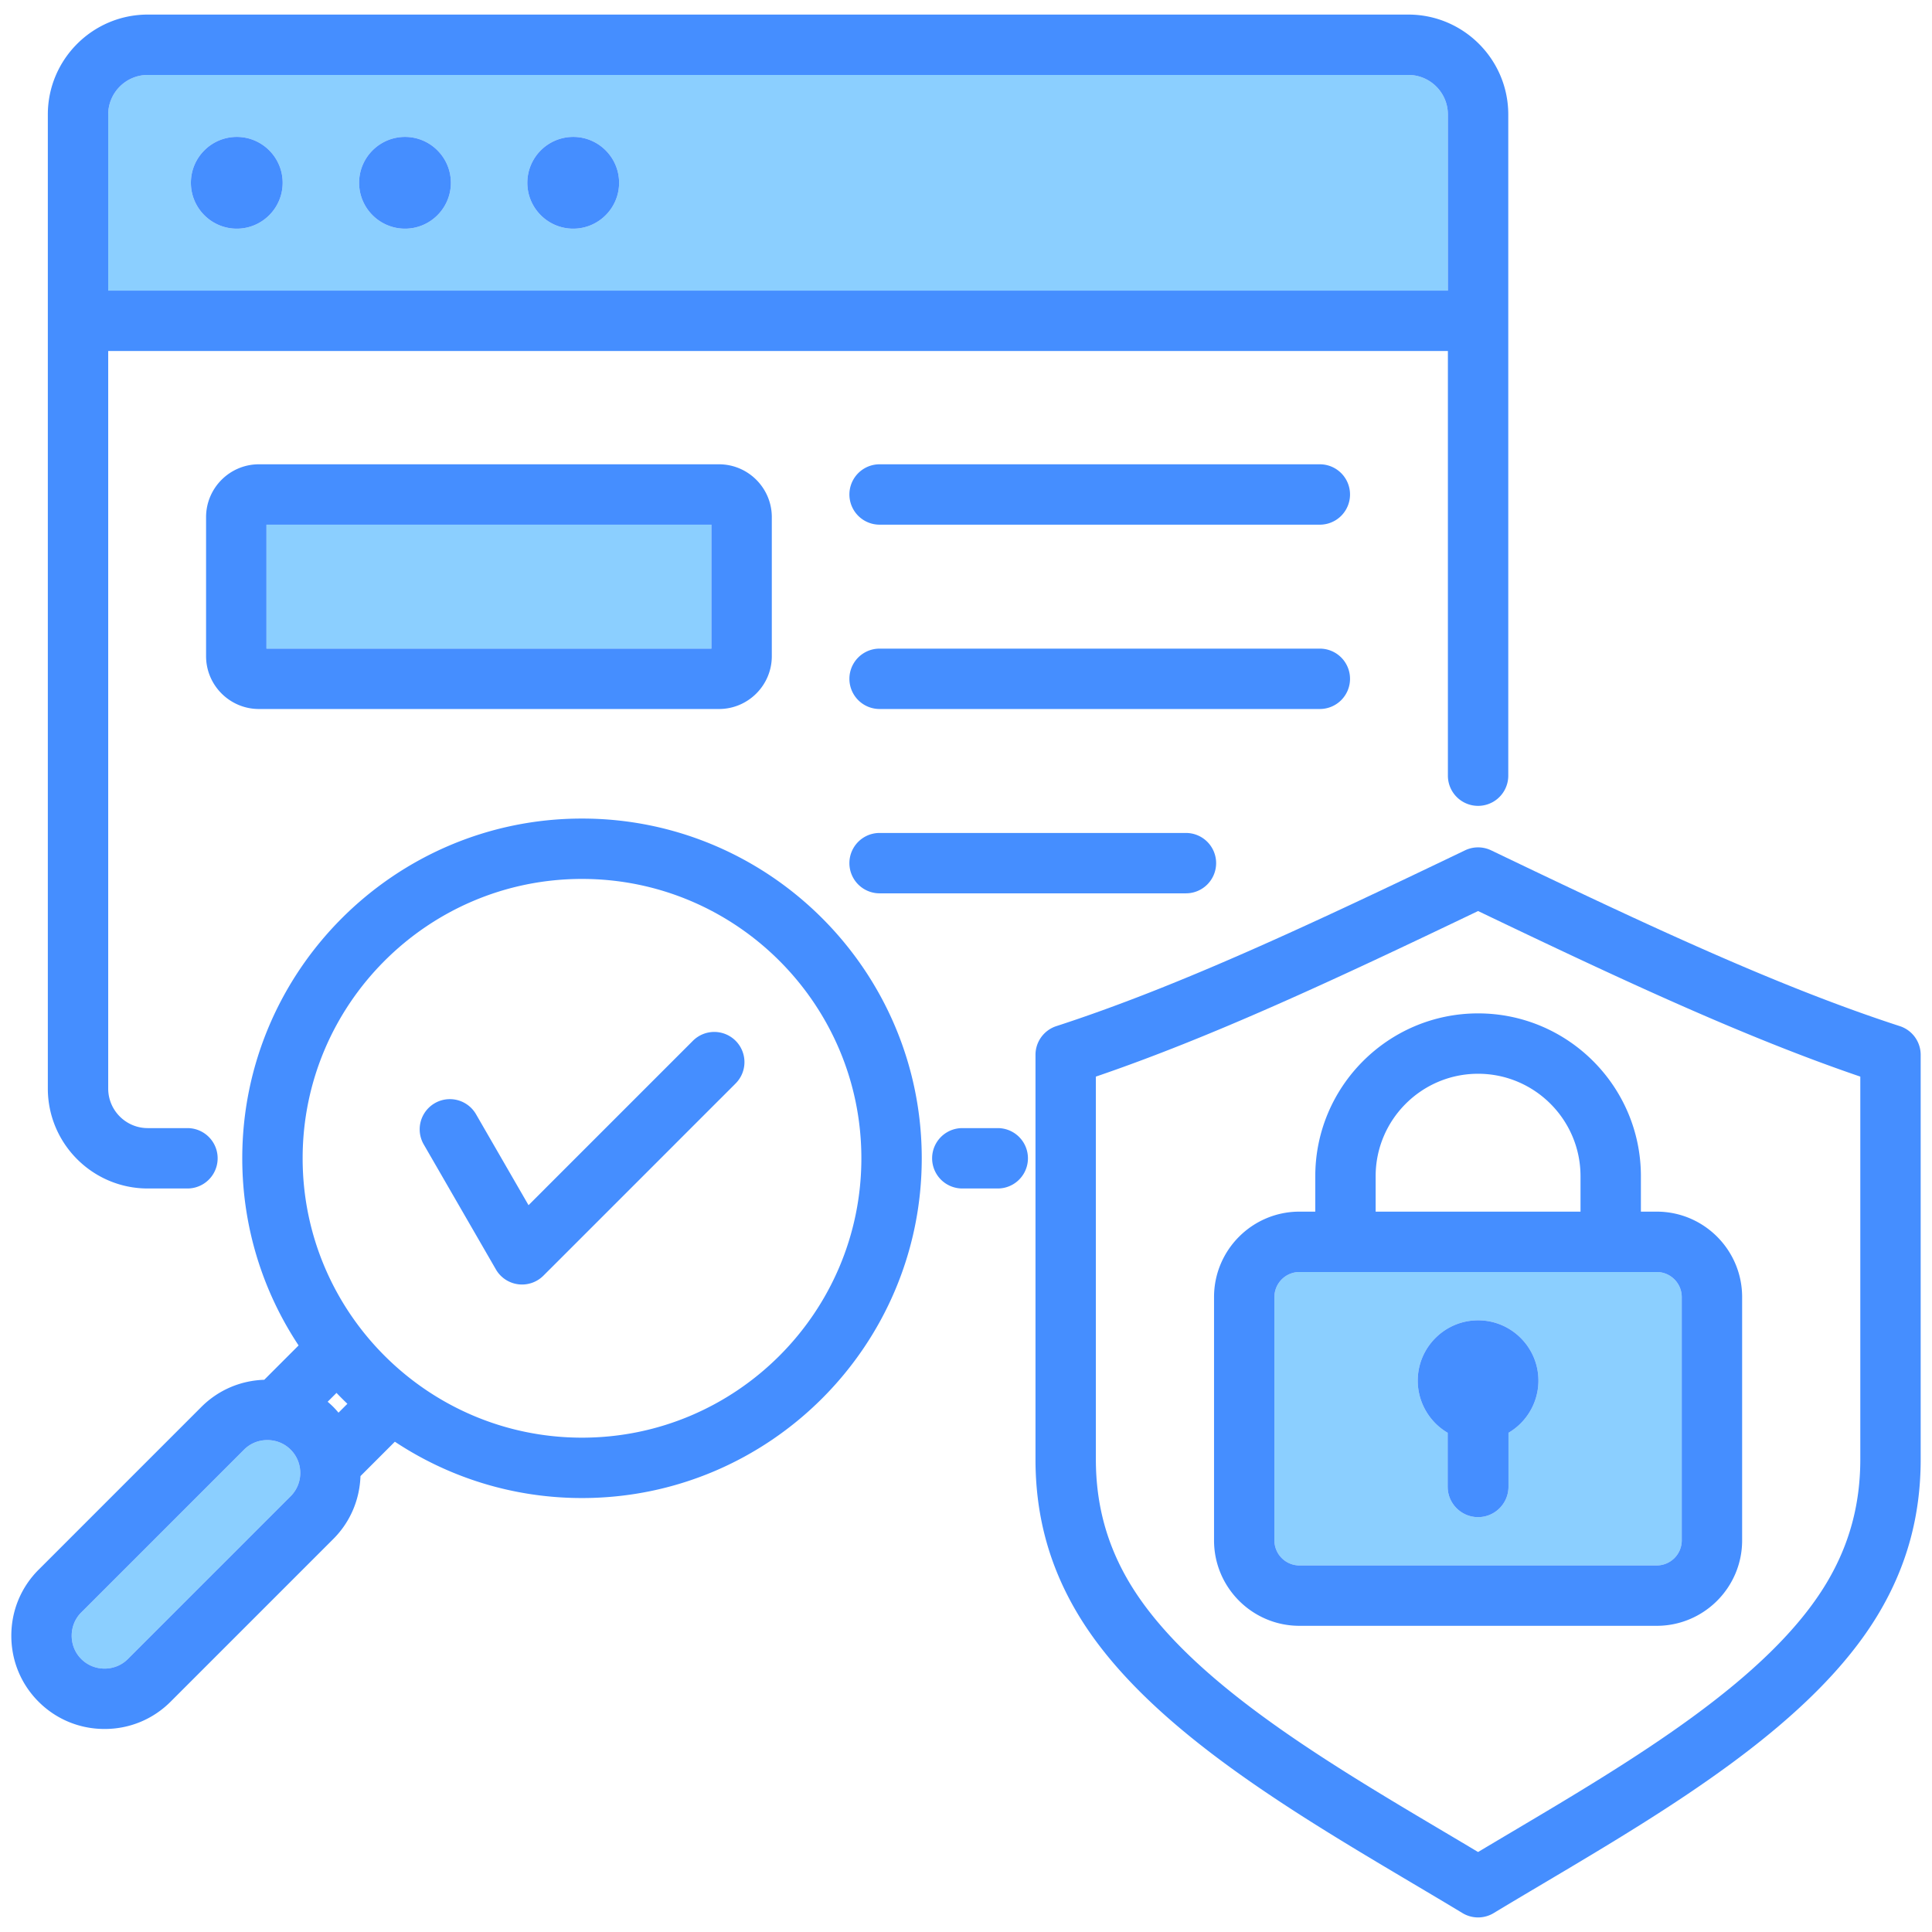
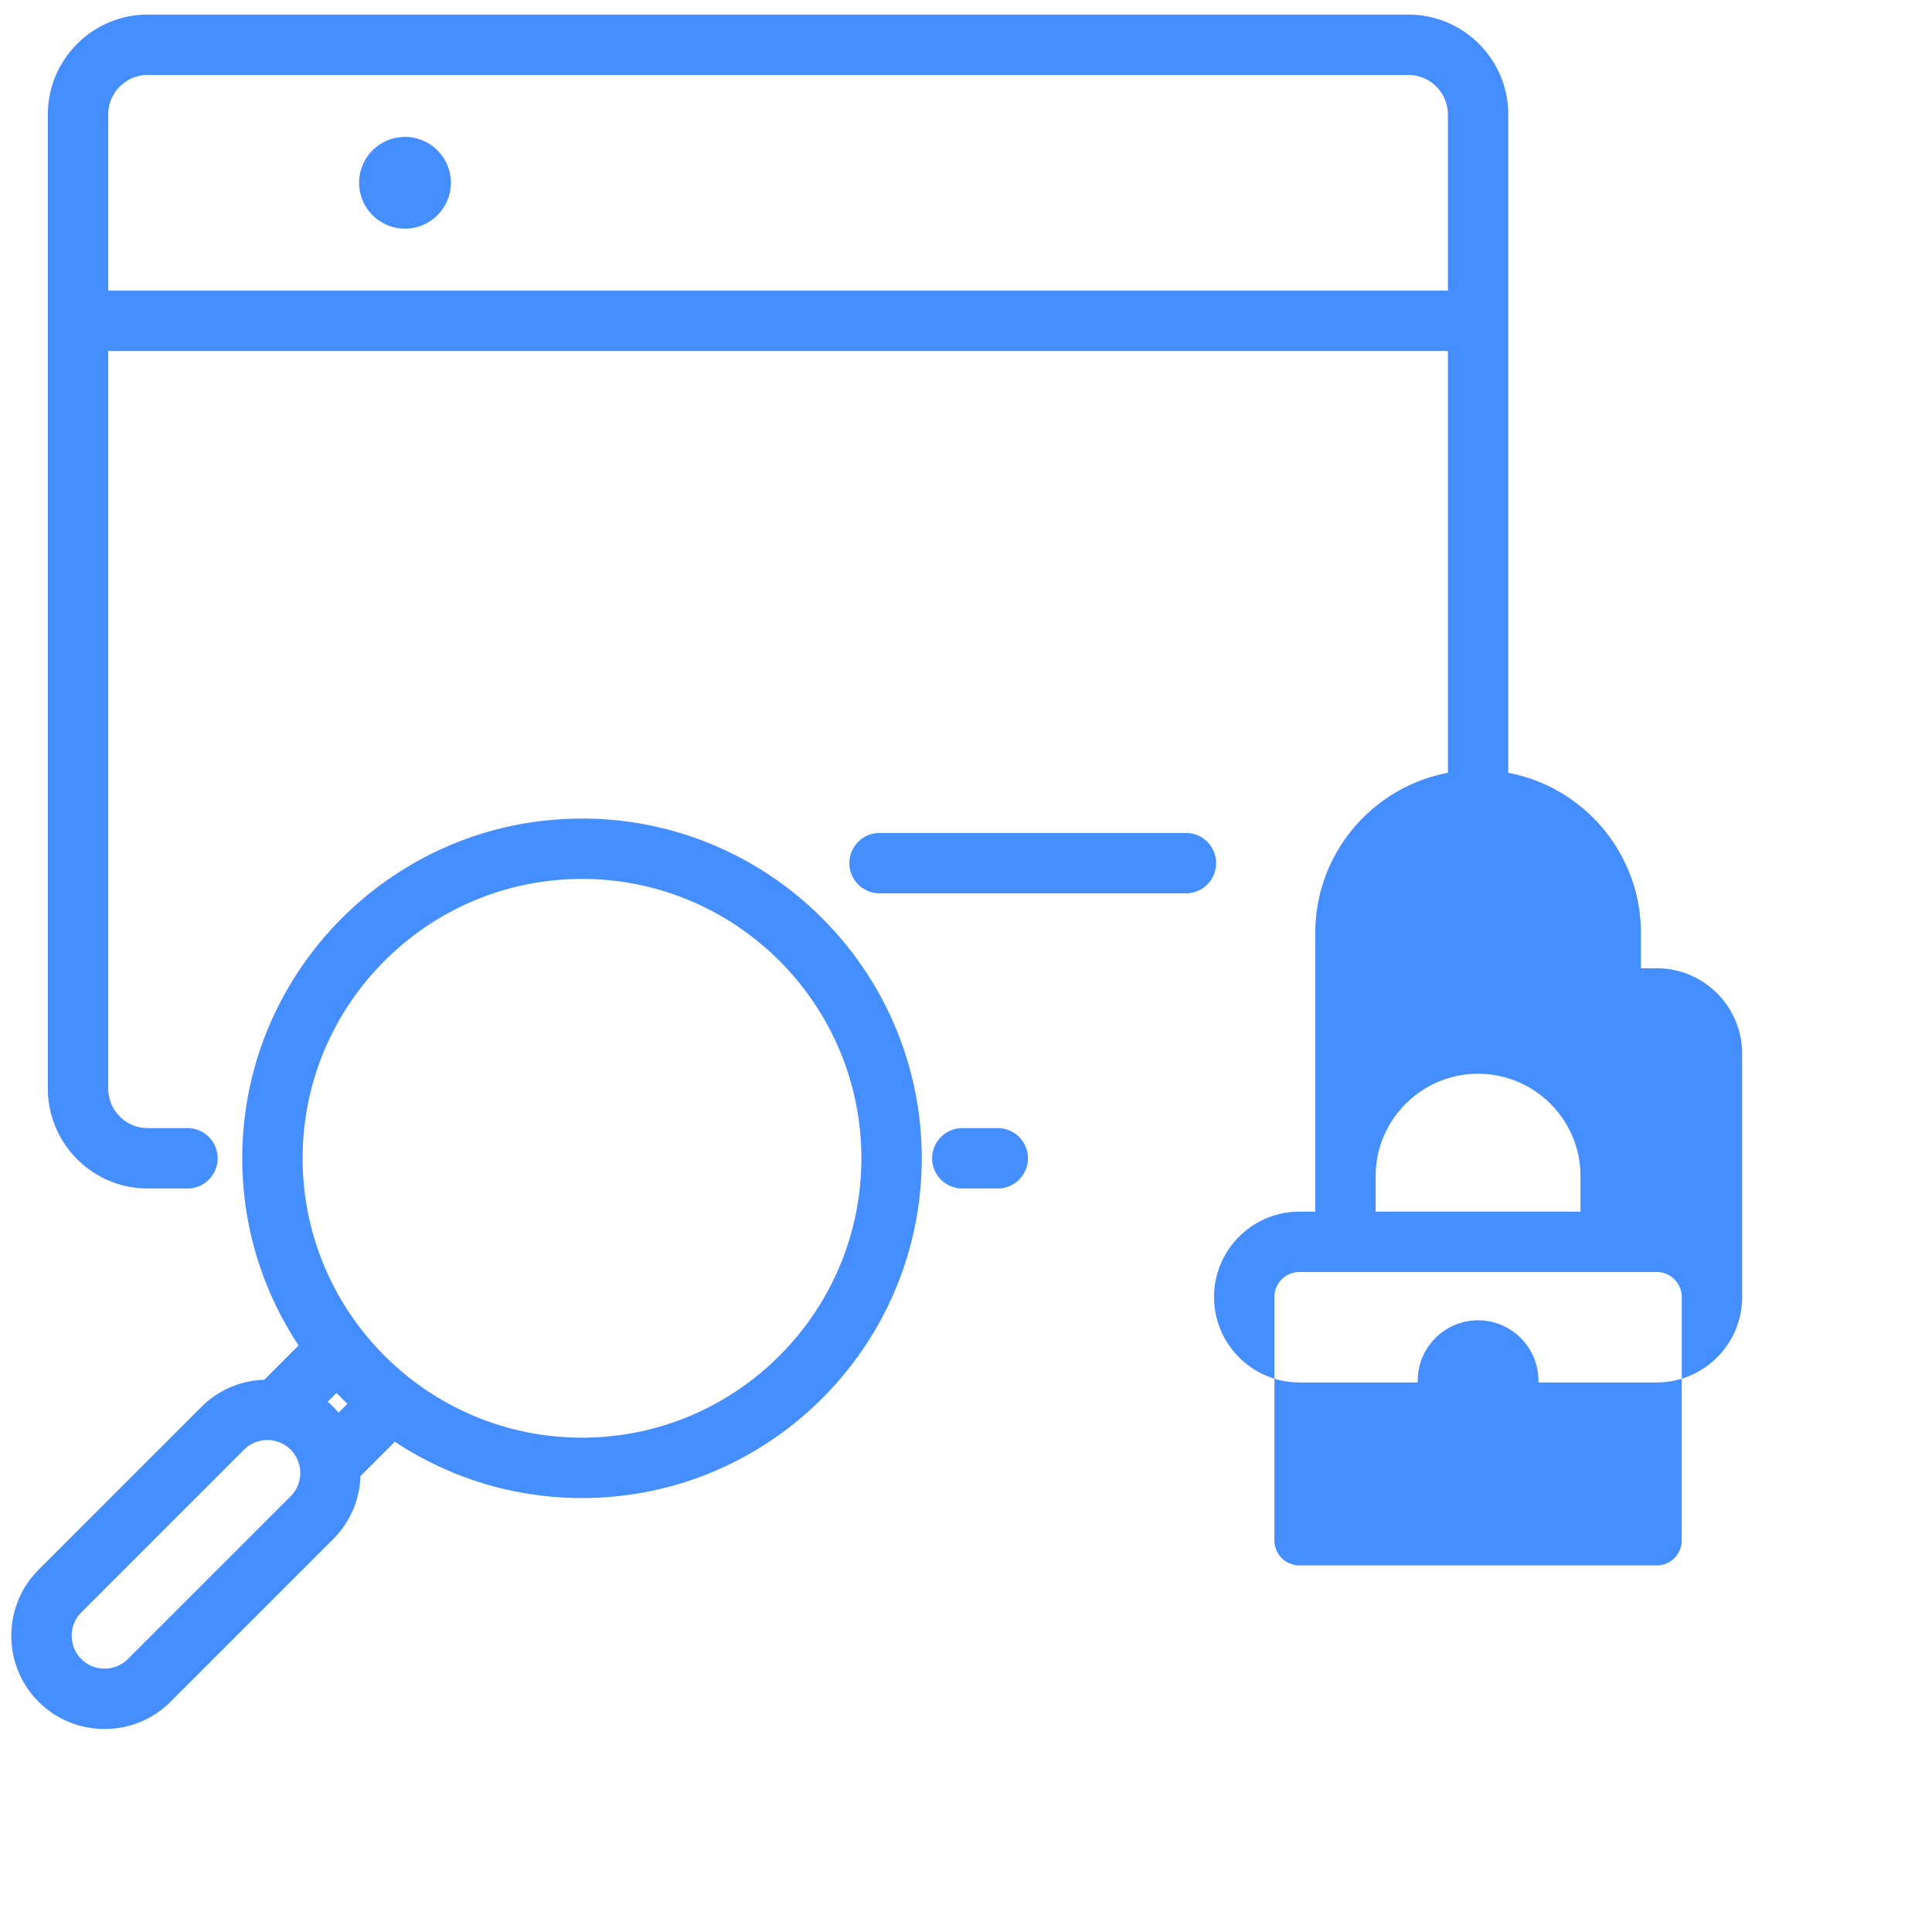
<svg xmlns="http://www.w3.org/2000/svg" data-name="Layer 1" viewBox="0 0 512 512">
-   <path fill="#8bcfff" d="M70.613 139.043h117.925v32.85H70.613zM27.712 442.198c2.346 0 4.539-.901 6.176-2.538l43.137-43.137c3.405-3.405 3.404-8.945 0-12.349-1.636-1.636-3.828-2.537-6.174-2.537s-4.539.901-6.175 2.538l-43.137 43.137c-1.637 1.637-2.538 3.83-2.538 6.175s.901 4.539 2.538 6.175 3.828 2.537 6.174 2.537zM383.707 30.343c0-5.779-4.701-10.48-10.48-10.48H39.156c-5.779 0-10.48 4.702-10.48 10.48v46.679h355.031zM62.748 60.6c-6.704 0-12.159-5.454-12.159-12.159s5.455-12.158 12.159-12.158 12.159 5.454 12.159 12.158S69.452 60.6 62.748 60.6m44.58 0c-6.704 0-12.159-5.454-12.159-12.159s5.455-12.158 12.159-12.158 12.159 5.454 12.159 12.158S114.032 60.6 107.328 60.6m44.581 0c-6.704 0-12.159-5.454-12.159-12.159s5.455-12.158 12.159-12.158 12.159 5.454 12.159 12.158S158.613 60.6 151.909 60.6m185.823 283.127v64.499a6.64 6.64 0 0 0 6.632 6.63h94.687a6.64 6.64 0 0 0 6.631-6.63v-64.499a6.64 6.64 0 0 0-6.631-6.631h-94.687a6.64 6.64 0 0 0-6.632 6.631m53.975 6.167c8.819 0 15.994 7.175 15.994 15.994 0 5.667-3.04 10.957-7.938 13.818v14.296c0 4.442-3.614 8.056-8.056 8.056s-8.058-3.614-8.058-8.056v-14.295a16.06 16.06 0 0 1-7.938-13.819c0-8.819 7.175-15.994 15.994-15.994z" />
  <g fill="#458eff">
    <path d="M383.65 379.707v14.295c0 4.442 3.614 8.056 8.058 8.056s8.056-3.614 8.056-8.056v-14.296c4.897-2.862 7.938-8.151 7.938-13.818 0-8.819-7.175-15.994-15.994-15.994s-15.994 7.175-15.994 15.994c0 5.668 3.04 10.958 7.938 13.819zM27.712 458.198c6.619 0 12.83-2.565 17.489-7.224l43.138-43.138c4.61-4.611 6.99-10.605 7.192-16.658l9.112-9.112c14.231 9.429 31.282 14.93 49.595 14.93 49.646 0 90.035-40.39 90.035-90.035s-40.39-90.035-90.035-90.035-90.035 40.39-90.035 90.035c0 18.313 5.501 35.363 14.93 49.594l-9.101 9.1c-6.311.203-12.205 2.739-16.671 7.204l-43.136 43.137C5.566 420.654 3 426.865 3 433.485s2.565 12.831 7.224 17.489 10.869 7.224 17.488 7.224m61.995-83.822a25 25 0 0 0-1.37-1.516c-.484-.484-.989-.94-1.505-1.379l2.345-2.345q1.41 1.475 2.885 2.885zm64.53-141.45c40.823 0 74.035 33.212 74.035 74.035s-33.212 74.035-74.035 74.035-74.035-33.212-74.035-74.035 33.212-74.035 74.035-74.035M21.538 427.31l43.137-43.137c1.636-1.636 3.829-2.538 6.175-2.538s4.538.901 6.174 2.537c3.404 3.404 3.405 8.944 0 12.349l-43.137 43.137c-1.637 1.637-3.83 2.538-6.176 2.538s-4.538-.901-6.174-2.537c-1.637-1.637-2.538-3.83-2.538-6.175s.901-4.538 2.538-6.175zm233.484-128.349a8 8 0 0 0 0 16h9.393a8 8 0 0 0 0-16zM107.328 36.283c-6.704 0-12.159 5.454-12.159 12.158S100.624 60.6 107.328 60.6s12.159-5.454 12.159-12.159-5.455-12.158-12.159-12.158m214.958 192.459a8 8 0 0 0-8-8H233.1a8 8 0 0 0 0 16h81.186a8 8 0 0 0 8-8" />
    <path d="M39.156 314.961h10.522a8 8 0 0 0 0-16H39.156c-5.779 0-10.48-4.702-10.48-10.48V93.022h355.031v112.54a8 8 0 0 0 16 0V30.343c0-14.602-11.879-26.48-26.48-26.48H39.156c-14.602 0-26.48 11.879-26.48 26.48v258.138c0 14.602 11.879 26.48 26.48 26.48M28.676 30.343c0-5.779 4.701-10.48 10.48-10.48h334.07c5.779 0 10.48 4.702 10.48 10.48v46.679H28.676z" />
-     <path d="M151.909 36.283c-6.704 0-12.159 5.454-12.159 12.158S145.205 60.6 151.909 60.6s12.159-5.454 12.159-12.159-5.455-12.158-12.159-12.158m-83.29 86.76c-7.723 0-14.006 6.283-14.006 14.006v36.838c0 7.723 6.283 14.006 14.006 14.006h121.913c7.723 0 14.006-6.283 14.006-14.006v-36.838c0-7.723-6.283-14.006-14.006-14.006zm119.919 48.85H70.613v-32.85h117.925zm161.233-48.85h-116.67a8 8 0 0 0 0 16h116.67a8 8 0 0 0 0-16m-218.352 213.37a8.004 8.004 0 0 0 12.586 1.657l50.905-50.905a8 8 0 1 0-11.314-11.313l-43.532 43.533-13.913-24.1a8 8 0 0 0-13.857 8zm372.053-64.477c-32.199-10.462-66.634-26.59-108.304-46.587a8 8 0 0 0-6.922 0c-41.67 19.997-76.104 36.124-108.304 46.587a8 8 0 0 0-5.527 7.608v107.184c0 14.875 3.623 28.208 11.077 40.76 17.331 29.183 55.406 51.767 89 71.692 4.485 2.661 8.868 5.26 13.076 7.804a7.99 7.99 0 0 0 8.278 0c4.209-2.544 8.592-5.144 13.078-7.805 33.593-19.925 71.668-42.509 88.998-71.691 7.454-12.551 11.078-25.884 11.078-40.76V279.544a8 8 0 0 0-5.528-7.608M493 386.728c0 11.92-2.89 22.58-8.834 32.59-15.247 25.673-51.457 47.15-83.404 66.1-3.074 1.823-6.1 3.618-9.055 5.386a2726 2726 0 0 0-9.053-5.385c-31.948-18.95-68.158-40.427-83.405-66.1-5.944-10.01-8.834-20.67-8.834-32.59V285.312c30.59-10.438 62.939-25.496 101.292-43.877 38.353 18.381 70.702 33.438 101.293 43.877v101.417zM62.748 36.283c-6.704 0-12.159 5.454-12.159 12.158S56.044 60.6 62.748 60.6s12.159-5.454 12.159-12.159-5.455-12.158-12.159-12.158m295.023 143.609a8 8 0 0 0-8-8h-116.67a8 8 0 0 0 0 16h116.67a8 8 0 0 0 8-8" />
-     <path d="M348.561 311.704v9.393h-4.196c-12.479 0-22.632 10.152-22.632 22.631v64.499c0 12.479 10.152 22.63 22.632 22.63h94.687c12.479 0 22.631-10.152 22.631-22.63v-64.499c0-12.479-10.152-22.631-22.631-22.631h-4.197v-9.393c0-23.791-19.355-43.146-43.146-43.146s-43.146 19.355-43.146 43.146zm90.49 25.393a6.64 6.64 0 0 1 6.631 6.631v64.499a6.64 6.64 0 0 1-6.631 6.63h-94.687a6.64 6.64 0 0 1-6.632-6.63v-64.499a6.64 6.64 0 0 1 6.632-6.631zm-20.197-25.393v9.393h-54.293v-9.393c0-14.969 12.178-27.146 27.146-27.146s27.146 12.178 27.146 27.146z" />
+     <path d="M348.561 311.704v9.393h-4.196c-12.479 0-22.632 10.152-22.632 22.631c0 12.479 10.152 22.63 22.632 22.63h94.687c12.479 0 22.631-10.152 22.631-22.63v-64.499c0-12.479-10.152-22.631-22.631-22.631h-4.197v-9.393c0-23.791-19.355-43.146-43.146-43.146s-43.146 19.355-43.146 43.146zm90.49 25.393a6.64 6.64 0 0 1 6.631 6.631v64.499a6.64 6.64 0 0 1-6.631 6.63h-94.687a6.64 6.64 0 0 1-6.632-6.63v-64.499a6.64 6.64 0 0 1 6.632-6.631zm-20.197-25.393v9.393h-54.293v-9.393c0-14.969 12.178-27.146 27.146-27.146s27.146 12.178 27.146 27.146z" />
  </g>
</svg>